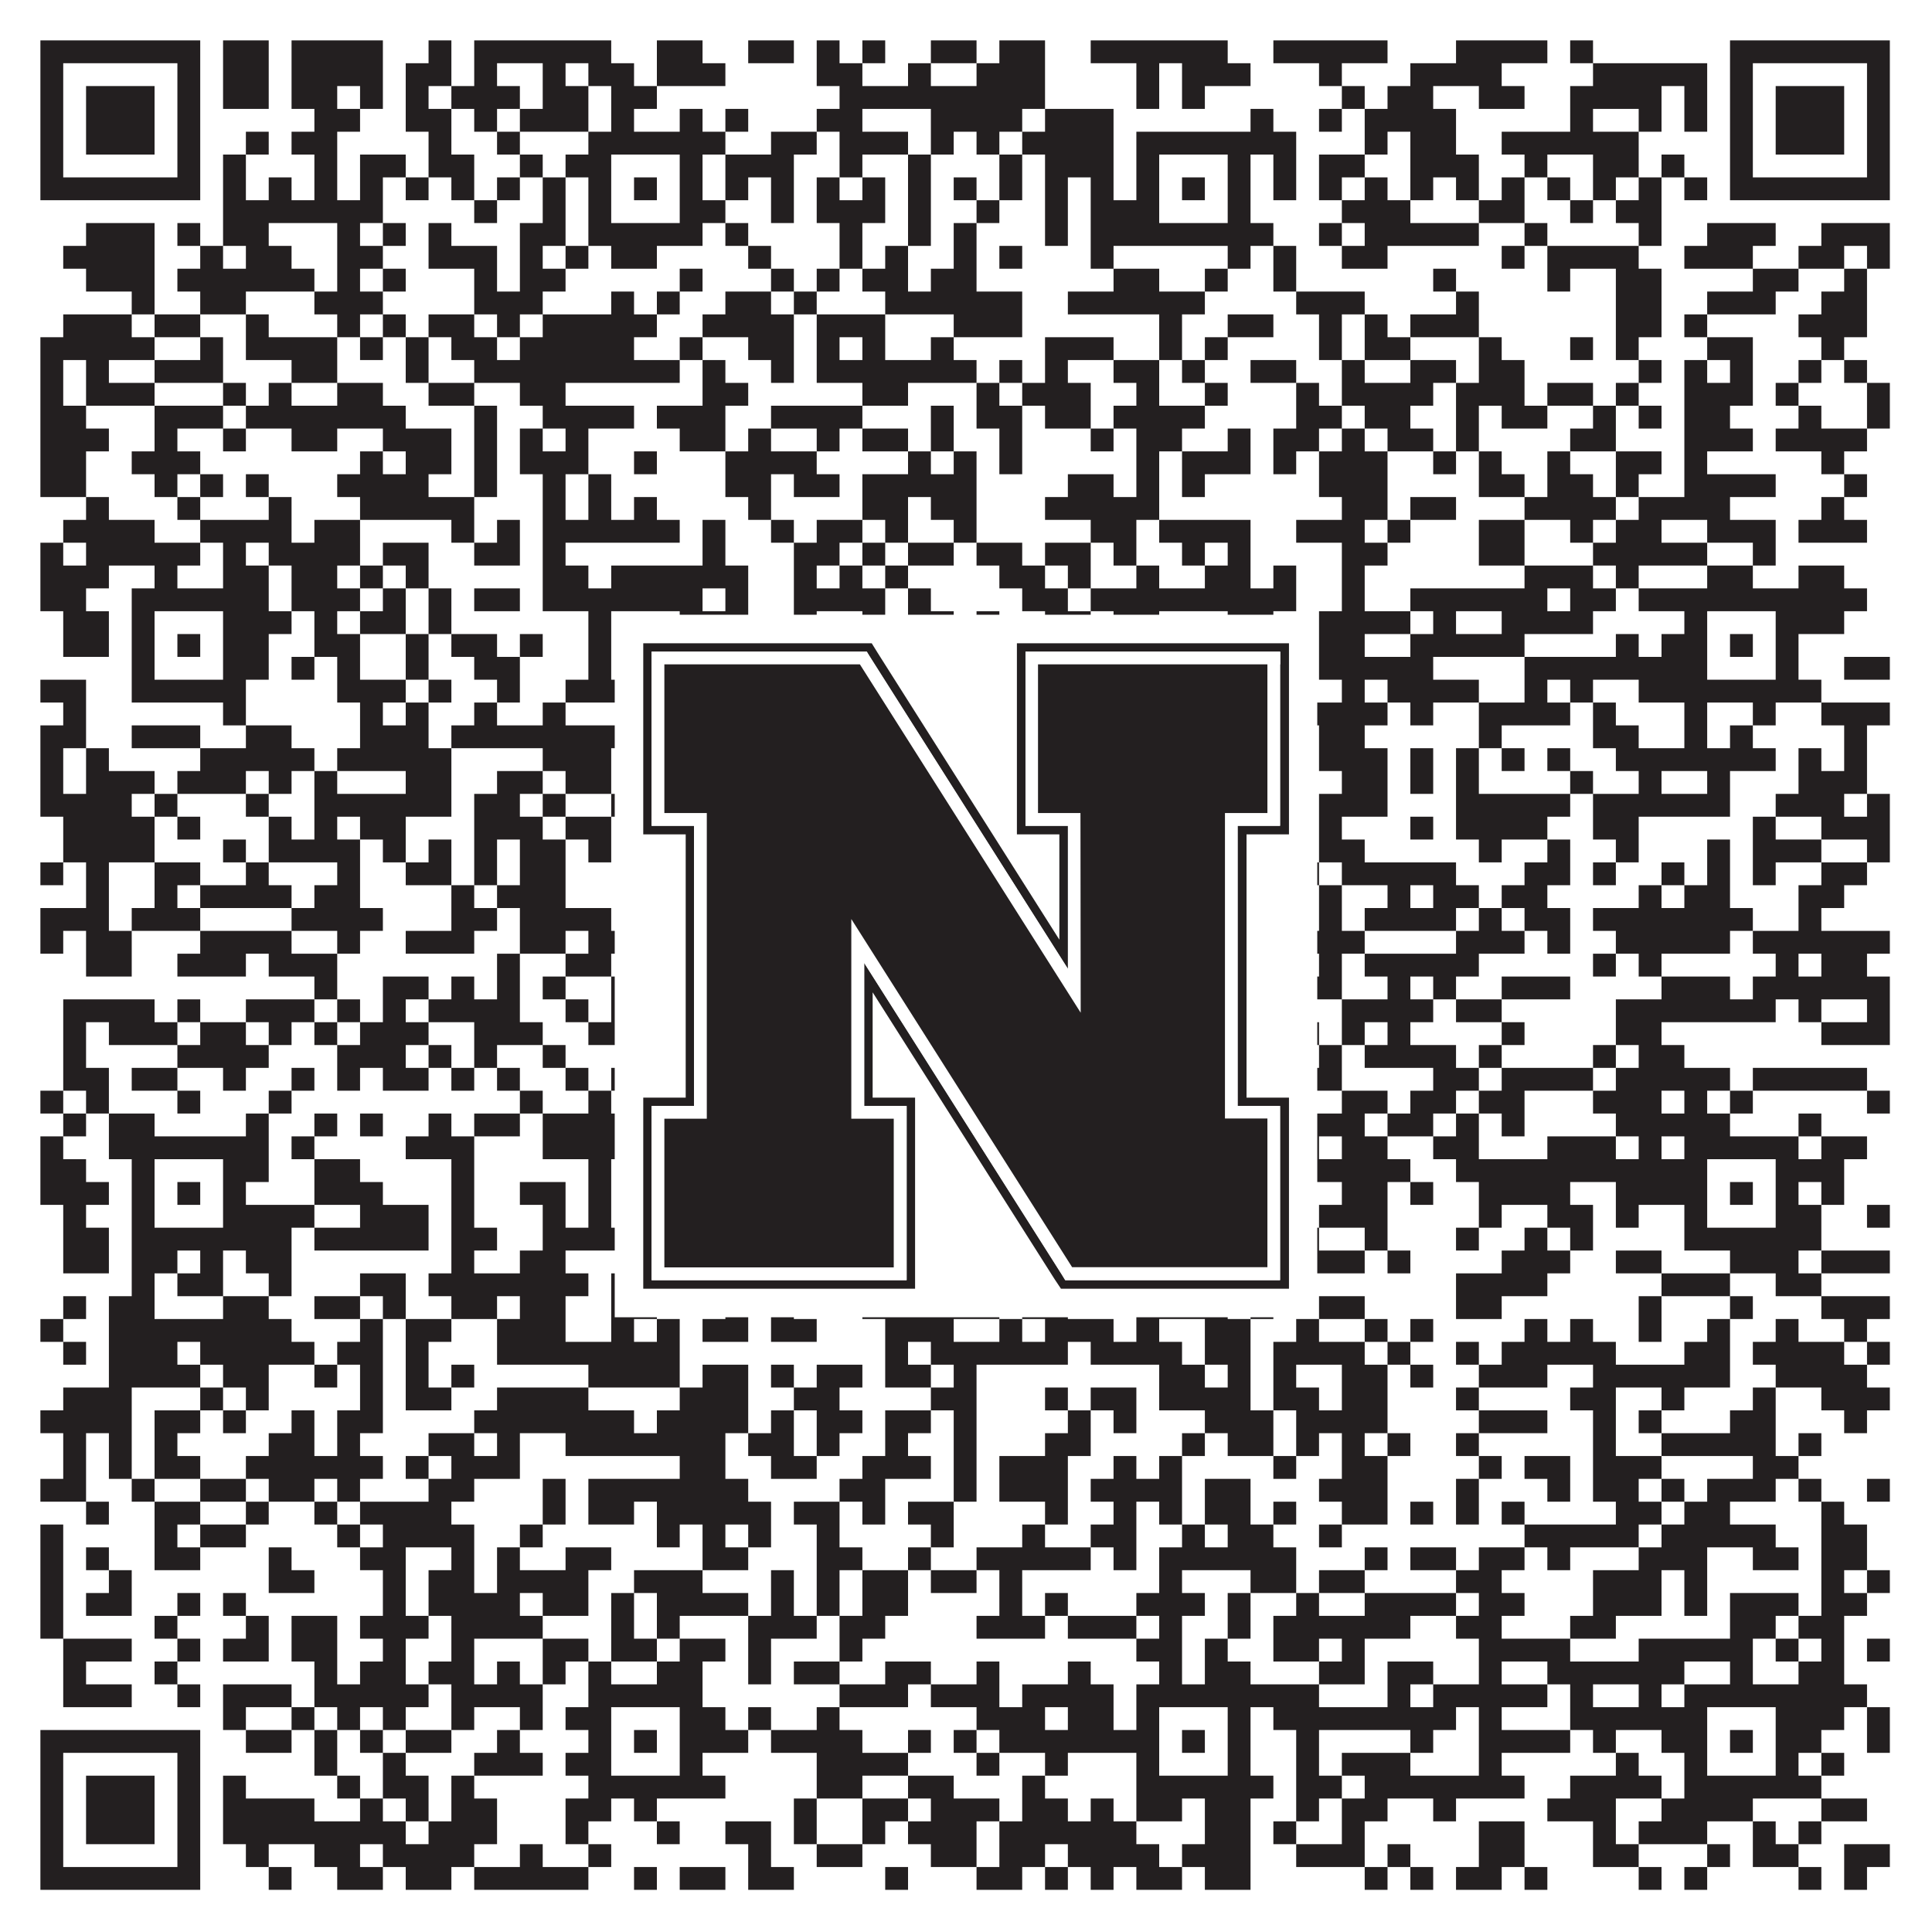
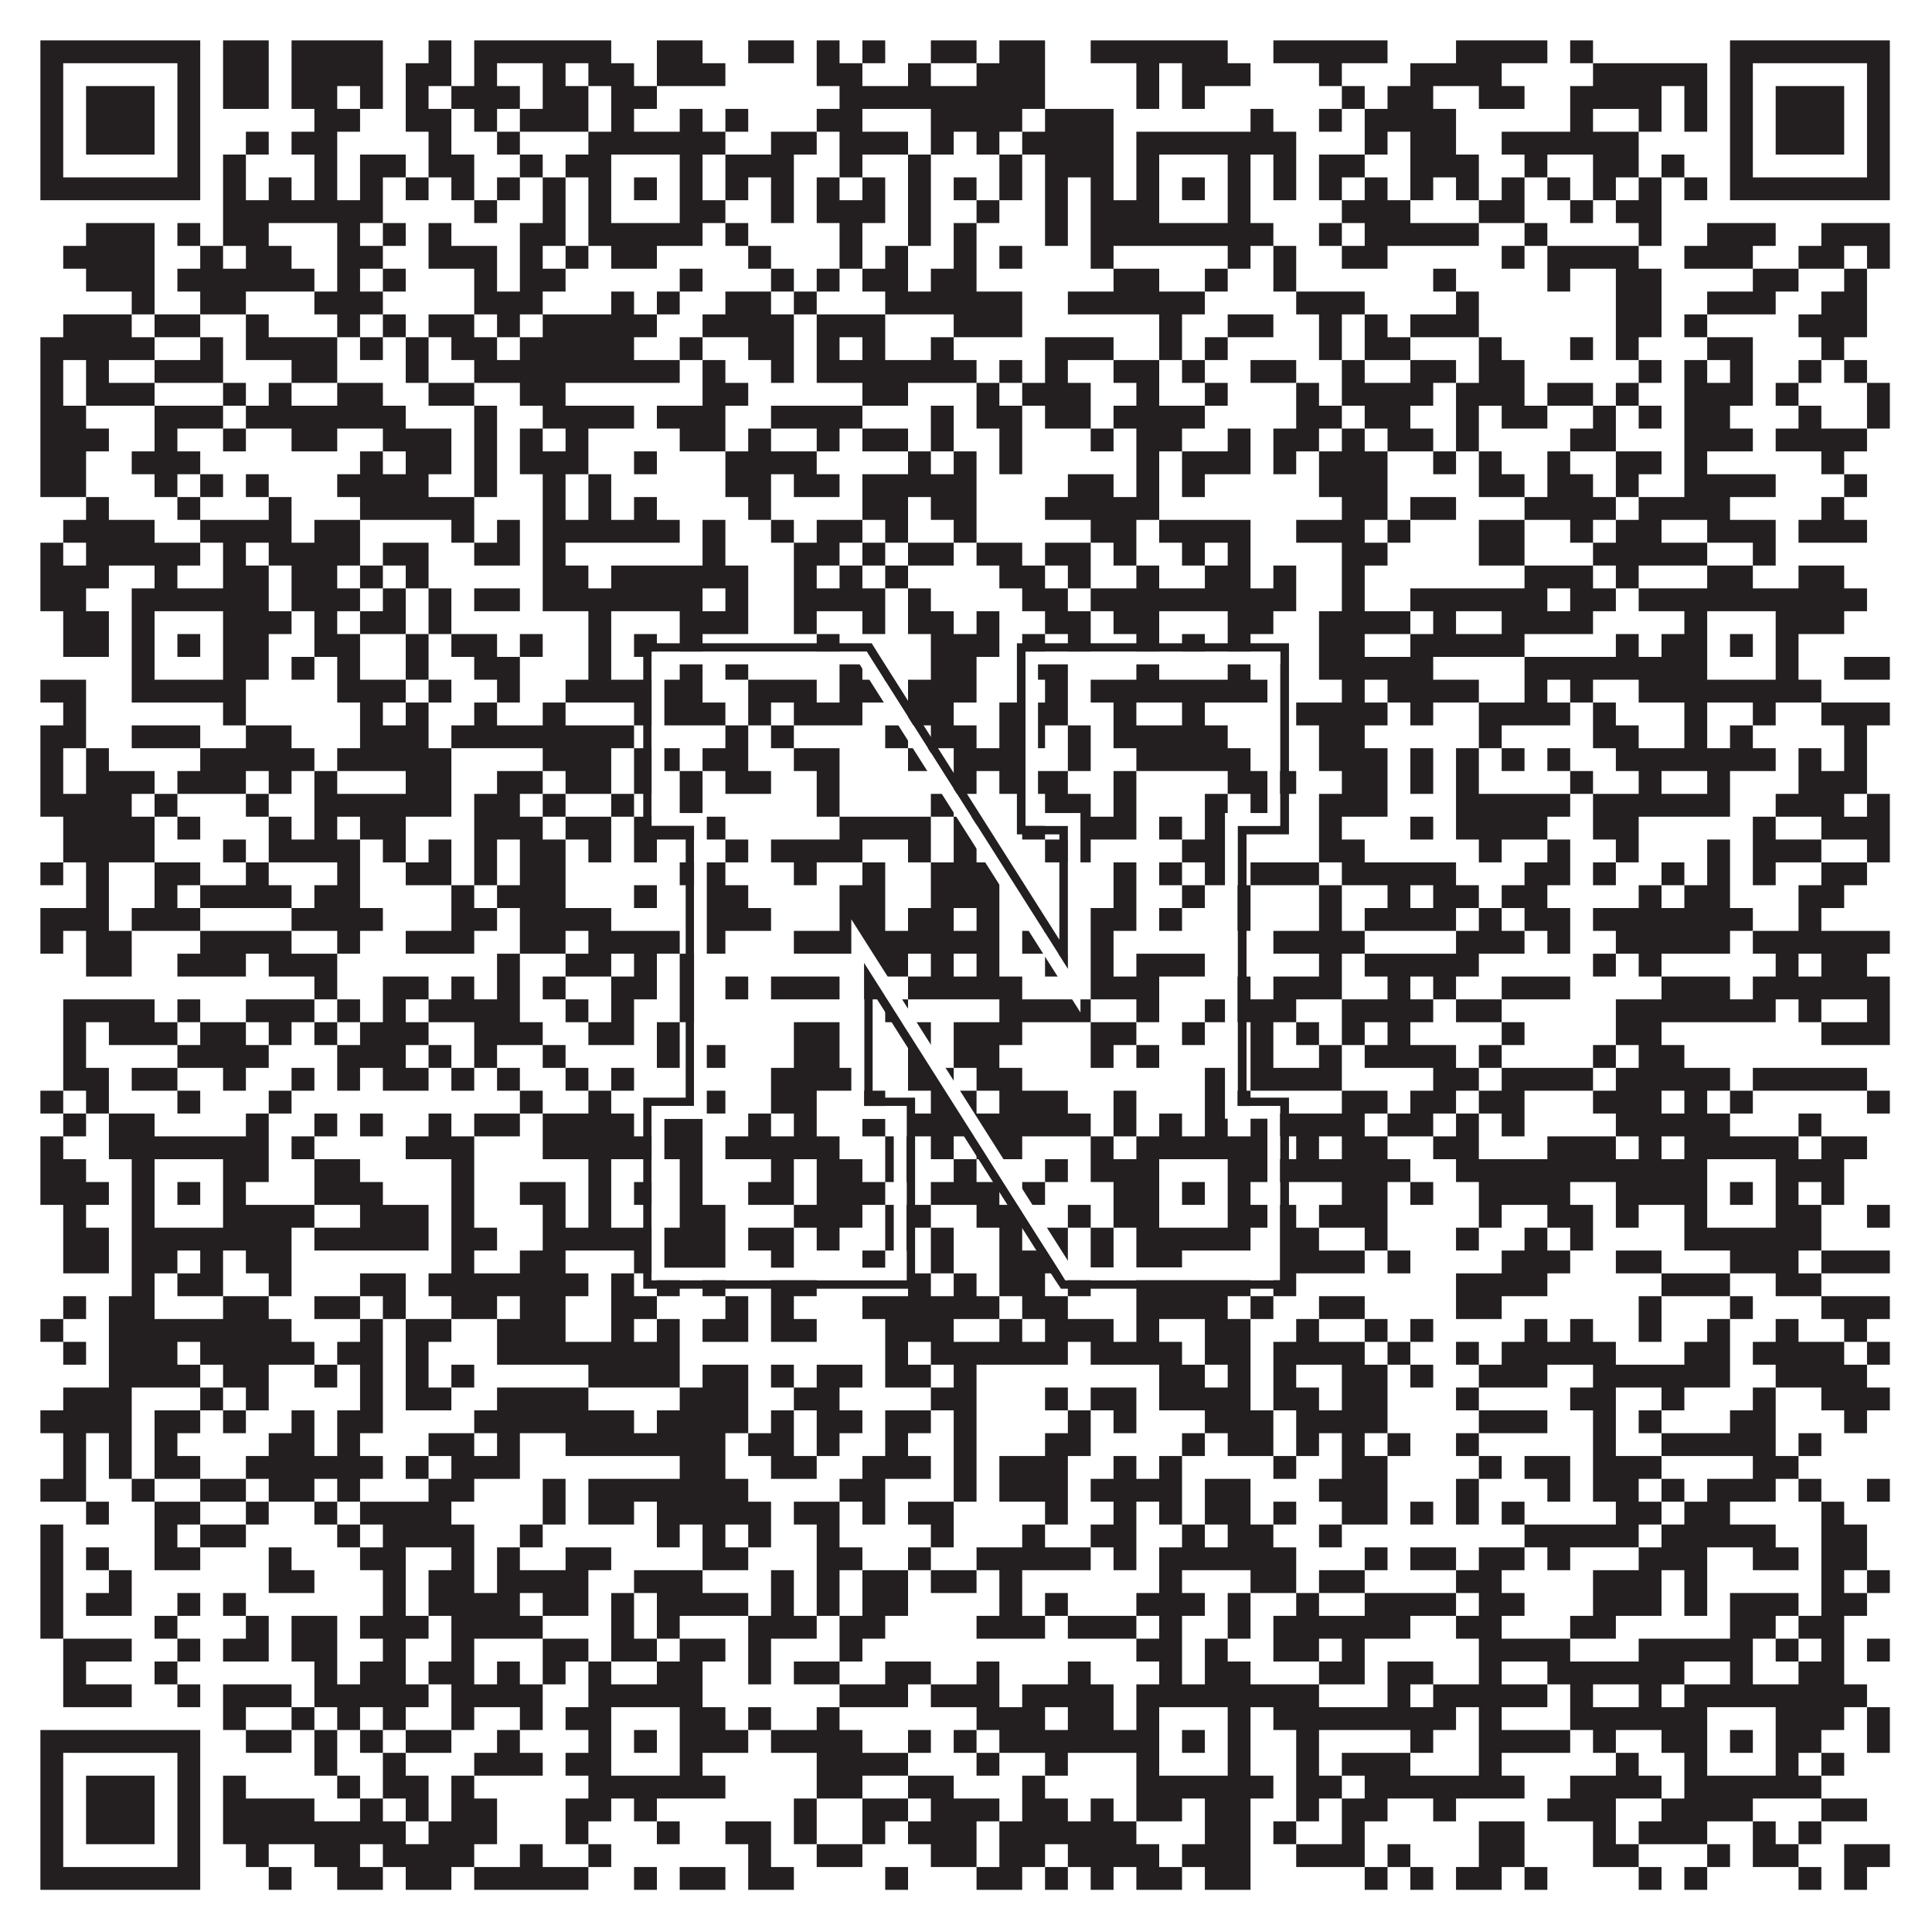
<svg xmlns="http://www.w3.org/2000/svg" version="1.1" width="1100px" height="1100px" viewBox="0 0 1100 1100">
  <rect x="0" y="0" width="1100" height="1100" fill="#ffffff" fill-opacity="1" />
  <path fill="#231f20" fill-opacity="1" d="M23,23L114,23L114,36L23,36ZM127,23L153,23L153,36L127,36ZM166,23L218,23L218,36L166,36ZM244,23L257,23L257,36L244,36ZM270,23L348,23L348,36L270,36ZM374,23L400,23L400,36L374,36ZM426,23L452,23L452,36L426,36ZM465,23L478,23L478,36L465,36ZM491,23L504,23L504,36L491,36ZM530,23L556,23L556,36L530,36ZM569,23L595,23L595,36L569,36ZM621,23L699,23L699,36L621,36ZM725,23L790,23L790,36L725,36ZM829,23L881,23L881,36L829,36ZM894,23L907,23L907,36L894,36ZM985,23L1076,23L1076,36L985,36ZM23,36L36,36L36,49L23,49ZM101,36L114,36L114,49L101,49ZM127,36L153,36L153,49L127,49ZM166,36L218,36L218,49L166,49ZM231,36L257,36L257,49L231,49ZM270,36L283,36L283,49L270,49ZM309,36L322,36L322,49L309,49ZM335,36L361,36L361,49L335,49ZM374,36L413,36L413,49L374,49ZM465,36L491,36L491,49L465,49ZM517,36L530,36L530,49L517,49ZM556,36L595,36L595,49L556,49ZM647,36L660,36L660,49L647,49ZM673,36L712,36L712,49L673,49ZM751,36L764,36L764,49L751,49ZM803,36L855,36L855,49L803,49ZM907,36L972,36L972,49L907,49ZM985,36L998,36L998,49L985,49ZM1063,36L1076,36L1076,49L1063,49ZM23,49L36,49L36,62L23,62ZM49,49L88,49L88,62L49,62ZM101,49L114,49L114,62L101,62ZM127,49L153,49L153,62L127,62ZM166,49L192,49L192,62L166,62ZM205,49L218,49L218,62L205,62ZM231,49L244,49L244,62L231,62ZM257,49L296,49L296,62L257,62ZM309,49L335,49L335,62L309,62ZM348,49L374,49L374,62L348,62ZM478,49L595,49L595,62L478,62ZM647,49L660,49L660,62L647,62ZM673,49L686,49L686,62L673,62ZM764,49L777,49L777,62L764,62ZM790,49L816,49L816,62L790,62ZM842,49L868,49L868,62L842,62ZM894,49L946,49L946,62L894,62ZM959,49L972,49L972,62L959,62ZM985,49L998,49L998,62L985,62ZM1011,49L1050,49L1050,62L1011,62ZM1063,49L1076,49L1076,62L1063,62ZM23,62L36,62L36,75L23,75ZM49,62L88,62L88,75L49,75ZM101,62L114,62L114,75L101,75ZM179,62L205,62L205,75L179,75ZM231,62L257,62L257,75L231,75ZM270,62L283,62L283,75L270,75ZM296,62L335,62L335,75L296,75ZM348,62L361,62L361,75L348,75ZM387,62L400,62L400,75L387,75ZM413,62L426,62L426,75L413,75ZM465,62L491,62L491,75L465,75ZM530,62L582,62L582,75L530,75ZM595,62L634,62L634,75L595,75ZM712,62L725,62L725,75L712,75ZM751,62L764,62L764,75L751,75ZM777,62L829,62L829,75L777,75ZM894,62L907,62L907,75L894,75ZM933,62L946,62L946,75L933,75ZM959,62L972,62L972,75L959,75ZM985,62L998,62L998,75L985,75ZM1011,62L1050,62L1050,75L1011,75ZM1063,62L1076,62L1076,75L1063,75ZM23,75L36,75L36,88L23,88ZM49,75L88,75L88,88L49,88ZM101,75L114,75L114,88L101,88ZM140,75L153,75L153,88L140,88ZM166,75L192,75L192,88L166,88ZM244,75L257,75L257,88L244,88ZM283,75L296,75L296,88L283,88ZM335,75L413,75L413,88L335,88ZM439,75L465,75L465,88L439,88ZM478,75L517,75L517,88L478,88ZM530,75L543,75L543,88L530,88ZM556,75L569,75L569,88L556,88ZM582,75L634,75L634,88L582,88ZM647,75L738,75L738,88L647,88ZM777,75L790,75L790,88L777,88ZM803,75L829,75L829,88L803,88ZM855,75L933,75L933,88L855,88ZM985,75L998,75L998,88L985,88ZM1011,75L1050,75L1050,88L1011,88ZM1063,75L1076,75L1076,88L1063,88ZM23,88L36,88L36,101L23,101ZM101,88L114,88L114,101L101,101ZM127,88L140,88L140,101L127,101ZM179,88L192,88L192,101L179,101ZM205,88L231,88L231,101L205,101ZM244,88L270,88L270,101L244,101ZM296,88L309,88L309,101L296,101ZM322,88L348,88L348,101L322,101ZM387,88L400,88L400,101L387,101ZM413,88L452,88L452,101L413,101ZM478,88L491,88L491,101L478,101ZM517,88L530,88L530,101L517,101ZM569,88L582,88L582,101L569,101ZM595,88L634,88L634,101L595,101ZM647,88L660,88L660,101L647,101ZM699,88L712,88L712,101L699,101ZM725,88L738,88L738,101L725,101ZM751,88L777,88L777,101L751,101ZM803,88L842,88L842,101L803,101ZM868,88L881,88L881,101L868,101ZM907,88L933,88L933,101L907,101ZM946,88L959,88L959,101L946,101ZM985,88L998,88L998,101L985,101ZM1063,88L1076,88L1076,101L1063,101ZM23,101L114,101L114,114L23,114ZM127,101L140,101L140,114L127,114ZM153,101L166,101L166,114L153,114ZM179,101L192,101L192,114L179,114ZM205,101L218,101L218,114L205,114ZM231,101L244,101L244,114L231,114ZM257,101L270,101L270,114L257,114ZM283,101L296,101L296,114L283,114ZM309,101L322,101L322,114L309,114ZM335,101L348,101L348,114L335,114ZM361,101L374,101L374,114L361,114ZM387,101L400,101L400,114L387,114ZM413,101L426,101L426,114L413,114ZM439,101L452,101L452,114L439,114ZM465,101L478,101L478,114L465,114ZM491,101L504,101L504,114L491,114ZM517,101L530,101L530,114L517,114ZM543,101L556,101L556,114L543,114ZM569,101L582,101L582,114L569,114ZM595,101L608,101L608,114L595,114ZM621,101L634,101L634,114L621,114ZM647,101L660,101L660,114L647,114ZM673,101L686,101L686,114L673,114ZM699,101L712,101L712,114L699,114ZM725,101L738,101L738,114L725,114ZM751,101L764,101L764,114L751,114ZM777,101L790,101L790,114L777,114ZM803,101L816,101L816,114L803,114ZM829,101L842,101L842,114L829,114ZM855,101L868,101L868,114L855,114ZM881,101L894,101L894,114L881,114ZM907,101L920,101L920,114L907,114ZM933,101L946,101L946,114L933,114ZM959,101L972,101L972,114L959,114ZM985,101L1076,101L1076,114L985,114ZM127,114L218,114L218,127L127,127ZM270,114L283,114L283,127L270,127ZM309,114L322,114L322,127L309,127ZM335,114L348,114L348,127L335,127ZM387,114L413,114L413,127L387,127ZM439,114L452,114L452,127L439,127ZM465,114L504,114L504,127L465,127ZM517,114L530,114L530,127L517,127ZM556,114L569,114L569,127L556,127ZM595,114L608,114L608,127L595,127ZM621,114L660,114L660,127L621,127ZM699,114L712,114L712,127L699,127ZM764,114L803,114L803,127L764,127ZM842,114L868,114L868,127L842,127ZM894,114L907,114L907,127L894,127ZM920,114L946,114L946,127L920,127ZM49,127L88,127L88,140L49,140ZM101,127L114,127L114,140L101,140ZM127,127L153,127L153,140L127,140ZM192,127L205,127L205,140L192,140ZM218,127L231,127L231,140L218,140ZM244,127L257,127L257,140L244,140ZM296,127L322,127L322,140L296,140ZM335,127L400,127L400,140L335,140ZM413,127L426,127L426,140L413,140ZM478,127L491,127L491,140L478,140ZM517,127L530,127L530,140L517,140ZM543,127L556,127L556,140L543,140ZM595,127L608,127L608,140L595,140ZM621,127L725,127L725,140L621,140ZM751,127L764,127L764,140L751,140ZM777,127L842,127L842,140L777,140ZM868,127L881,127L881,140L868,140ZM933,127L946,127L946,140L933,140ZM972,127L1011,127L1011,140L972,140ZM1037,127L1076,127L1076,140L1037,140ZM36,140L88,140L88,153L36,153ZM114,140L127,140L127,153L114,153ZM140,140L166,140L166,153L140,153ZM192,140L218,140L218,153L192,153ZM244,140L283,140L283,153L244,153ZM296,140L309,140L309,153L296,153ZM322,140L335,140L335,153L322,153ZM348,140L374,140L374,153L348,153ZM426,140L439,140L439,153L426,153ZM478,140L491,140L491,153L478,153ZM504,140L517,140L517,153L504,153ZM543,140L556,140L556,153L543,153ZM569,140L582,140L582,153L569,153ZM621,140L634,140L634,153L621,153ZM699,140L712,140L712,153L699,153ZM725,140L738,140L738,153L725,153ZM764,140L790,140L790,153L764,153ZM855,140L868,140L868,153L855,153ZM881,140L933,140L933,153L881,153ZM959,140L998,140L998,153L959,153ZM1024,140L1050,140L1050,153L1024,153ZM1063,140L1076,140L1076,153L1063,153ZM49,153L88,153L88,166L49,166ZM101,153L179,153L179,166L101,166ZM192,153L205,153L205,166L192,166ZM218,153L231,153L231,166L218,166ZM270,153L283,153L283,166L270,166ZM296,153L322,153L322,166L296,166ZM387,153L400,153L400,166L387,166ZM439,153L452,153L452,166L439,166ZM465,153L478,153L478,166L465,166ZM491,153L517,153L517,166L491,166ZM530,153L556,153L556,166L530,166ZM634,153L660,153L660,166L634,166ZM686,153L699,153L699,166L686,166ZM725,153L738,153L738,166L725,166ZM816,153L829,153L829,166L816,166ZM881,153L894,153L894,166L881,166ZM920,153L946,153L946,166L920,166ZM998,153L1024,153L1024,166L998,166ZM1050,153L1063,153L1063,166L1050,166ZM75,166L88,166L88,179L75,179ZM114,166L140,166L140,179L114,179ZM179,166L218,166L218,179L179,179ZM270,166L309,166L309,179L270,179ZM348,166L361,166L361,179L348,179ZM374,166L387,166L387,179L374,179ZM413,166L439,166L439,179L413,179ZM452,166L465,166L465,179L452,179ZM504,166L582,166L582,179L504,179ZM608,166L686,166L686,179L608,179ZM738,166L777,166L777,179L738,179ZM829,166L842,166L842,179L829,179ZM920,166L946,166L946,179L920,179ZM972,166L1011,166L1011,179L972,179ZM1037,166L1063,166L1063,179L1037,179ZM36,179L75,179L75,192L36,192ZM88,179L114,179L114,192L88,192ZM140,179L153,179L153,192L140,192ZM192,179L205,179L205,192L192,192ZM218,179L231,179L231,192L218,192ZM244,179L270,179L270,192L244,192ZM283,179L296,179L296,192L283,192ZM309,179L374,179L374,192L309,192ZM400,179L452,179L452,192L400,192ZM465,179L504,179L504,192L465,192ZM543,179L582,179L582,192L543,192ZM660,179L673,179L673,192L660,192ZM699,179L725,179L725,192L699,192ZM751,179L764,179L764,192L751,192ZM777,179L790,179L790,192L777,192ZM803,179L842,179L842,192L803,192ZM920,179L946,179L946,192L920,192ZM959,179L972,179L972,192L959,192ZM1024,179L1063,179L1063,192L1024,192ZM23,192L88,192L88,205L23,205ZM114,192L127,192L127,205L114,205ZM140,192L192,192L192,205L140,205ZM205,192L218,192L218,205L205,205ZM231,192L244,192L244,205L231,205ZM257,192L283,192L283,205L257,205ZM296,192L361,192L361,205L296,205ZM387,192L400,192L400,205L387,205ZM426,192L452,192L452,205L426,205ZM465,192L478,192L478,205L465,205ZM491,192L504,192L504,205L491,205ZM530,192L543,192L543,205L530,205ZM595,192L634,192L634,205L595,205ZM660,192L673,192L673,205L660,205ZM686,192L699,192L699,205L686,205ZM751,192L764,192L764,205L751,205ZM777,192L803,192L803,205L777,205ZM842,192L855,192L855,205L842,205ZM894,192L907,192L907,205L894,205ZM920,192L933,192L933,205L920,205ZM972,192L998,192L998,205L972,205ZM1037,192L1050,192L1050,205L1037,205ZM23,205L36,205L36,218L23,218ZM49,205L62,205L62,218L49,218ZM88,205L127,205L127,218L88,218ZM166,205L192,205L192,218L166,218ZM231,205L244,205L244,218L231,218ZM270,205L387,205L387,218L270,218ZM400,205L413,205L413,218L400,218ZM439,205L452,205L452,218L439,218ZM465,205L556,205L556,218L465,218ZM569,205L582,205L582,218L569,218ZM595,205L608,205L608,218L595,218ZM634,205L660,205L660,218L634,218ZM673,205L686,205L686,218L673,218ZM712,205L738,205L738,218L712,218ZM764,205L777,205L777,218L764,218ZM803,205L829,205L829,218L803,218ZM842,205L868,205L868,218L842,218ZM933,205L946,205L946,218L933,218ZM959,205L972,205L972,218L959,218ZM985,205L998,205L998,218L985,218ZM1024,205L1037,205L1037,218L1024,218ZM1050,205L1063,205L1063,218L1050,218ZM23,218L36,218L36,231L23,231ZM49,218L88,218L88,231L49,231ZM127,218L140,218L140,231L127,231ZM153,218L166,218L166,231L153,231ZM192,218L218,218L218,231L192,231ZM244,218L270,218L270,231L244,231ZM296,218L322,218L322,231L296,231ZM400,218L426,218L426,231L400,231ZM491,218L517,218L517,231L491,231ZM556,218L569,218L569,231L556,231ZM582,218L621,218L621,231L582,231ZM647,218L660,218L660,231L647,231ZM686,218L699,218L699,231L686,231ZM738,218L751,218L751,231L738,231ZM764,218L816,218L816,231L764,231ZM829,218L868,218L868,231L829,231ZM881,218L907,218L907,231L881,231ZM920,218L933,218L933,231L920,231ZM959,218L998,218L998,231L959,231ZM1011,218L1024,218L1024,231L1011,231ZM1063,218L1076,218L1076,231L1063,231ZM23,231L49,231L49,244L23,244ZM88,231L127,231L127,244L88,244ZM140,231L231,231L231,244L140,244ZM270,231L283,231L283,244L270,244ZM309,231L361,231L361,244L309,244ZM374,231L413,231L413,244L374,244ZM439,231L491,231L491,244L439,244ZM530,231L543,231L543,244L530,244ZM556,231L582,231L582,244L556,244ZM595,231L621,231L621,244L595,244ZM634,231L686,231L686,244L634,244ZM738,231L764,231L764,244L738,244ZM777,231L803,231L803,244L777,244ZM829,231L842,231L842,244L829,244ZM855,231L881,231L881,244L855,244ZM907,231L920,231L920,244L907,244ZM933,231L946,231L946,244L933,244ZM959,231L985,231L985,244L959,244ZM1024,231L1037,231L1037,244L1024,244ZM1063,231L1076,231L1076,244L1063,244ZM23,244L62,244L62,257L23,257ZM88,244L101,244L101,257L88,257ZM127,244L140,244L140,257L127,257ZM166,244L192,244L192,257L166,257ZM218,244L257,244L257,257L218,257ZM270,244L283,244L283,257L270,257ZM296,244L309,244L309,257L296,257ZM322,244L335,244L335,257L322,257ZM387,244L413,244L413,257L387,257ZM426,244L439,244L439,257L426,257ZM465,244L478,244L478,257L465,257ZM491,244L517,244L517,257L491,257ZM530,244L543,244L543,257L530,257ZM569,244L582,244L582,257L569,257ZM621,244L634,244L634,257L621,257ZM647,244L673,244L673,257L647,257ZM699,244L712,244L712,257L699,257ZM725,244L751,244L751,257L725,257ZM764,244L777,244L777,257L764,257ZM790,244L816,244L816,257L790,257ZM829,244L842,244L842,257L829,257ZM894,244L920,244L920,257L894,257ZM959,244L998,244L998,257L959,257ZM1011,244L1063,244L1063,257L1011,257ZM23,257L49,257L49,270L23,270ZM75,257L114,257L114,270L75,270ZM205,257L218,257L218,270L205,270ZM231,257L257,257L257,270L231,270ZM270,257L283,257L283,270L270,270ZM296,257L335,257L335,270L296,270ZM361,257L374,257L374,270L361,270ZM413,257L465,257L465,270L413,270ZM517,257L530,257L530,270L517,270ZM543,257L556,257L556,270L543,270ZM569,257L582,257L582,270L569,270ZM647,257L660,257L660,270L647,270ZM673,257L712,257L712,270L673,270ZM725,257L738,257L738,270L725,270ZM751,257L790,257L790,270L751,270ZM816,257L829,257L829,270L816,270ZM842,257L855,257L855,270L842,270ZM881,257L894,257L894,270L881,270ZM920,257L946,257L946,270L920,270ZM959,257L972,257L972,270L959,270ZM1037,257L1050,257L1050,270L1037,270ZM23,270L49,270L49,283L23,283ZM88,270L101,270L101,283L88,283ZM114,270L127,270L127,283L114,283ZM140,270L153,270L153,283L140,283ZM192,270L244,270L244,283L192,283ZM270,270L283,270L283,283L270,283ZM309,270L322,270L322,283L309,283ZM335,270L348,270L348,283L335,283ZM413,270L439,270L439,283L413,283ZM452,270L478,270L478,283L452,283ZM491,270L556,270L556,283L491,283ZM608,270L634,270L634,283L608,283ZM647,270L660,270L660,283L647,283ZM673,270L686,270L686,283L673,283ZM751,270L790,270L790,283L751,283ZM842,270L868,270L868,283L842,283ZM881,270L907,270L907,283L881,283ZM920,270L933,270L933,283L920,283ZM959,270L1011,270L1011,283L959,283ZM1050,270L1063,270L1063,283L1050,283ZM49,283L62,283L62,296L49,296ZM101,283L114,283L114,296L101,296ZM153,283L166,283L166,296L153,296ZM205,283L270,283L270,296L205,296ZM309,283L322,283L322,296L309,296ZM335,283L348,283L348,296L335,296ZM361,283L374,283L374,296L361,296ZM426,283L439,283L439,296L426,296ZM491,283L517,283L517,296L491,296ZM530,283L556,283L556,296L530,296ZM595,283L660,283L660,296L595,296ZM764,283L790,283L790,296L764,296ZM803,283L829,283L829,296L803,296ZM868,283L920,283L920,296L868,296ZM933,283L985,283L985,296L933,296ZM1037,283L1050,283L1050,296L1037,296ZM36,296L88,296L88,309L36,309ZM114,296L166,296L166,309L114,309ZM179,296L205,296L205,309L179,309ZM257,296L270,296L270,309L257,309ZM283,296L296,296L296,309L283,309ZM309,296L387,296L387,309L309,309ZM400,296L413,296L413,309L400,309ZM439,296L452,296L452,309L439,309ZM465,296L491,296L491,309L465,309ZM504,296L517,296L517,309L504,309ZM543,296L556,296L556,309L543,309ZM621,296L647,296L647,309L621,309ZM660,296L712,296L712,309L660,309ZM738,296L777,296L777,309L738,309ZM790,296L803,296L803,309L790,309ZM842,296L868,296L868,309L842,309ZM894,296L907,296L907,309L894,309ZM920,296L946,296L946,309L920,309ZM972,296L1011,296L1011,309L972,309ZM1024,296L1063,296L1063,309L1024,309ZM23,309L36,309L36,322L23,322ZM49,309L114,309L114,322L49,322ZM127,309L140,309L140,322L127,322ZM153,309L205,309L205,322L153,322ZM218,309L244,309L244,322L218,322ZM270,309L296,309L296,322L270,322ZM309,309L322,309L322,322L309,322ZM400,309L413,309L413,322L400,322ZM452,309L478,309L478,322L452,322ZM491,309L504,309L504,322L491,322ZM517,309L543,309L543,322L517,322ZM556,309L582,309L582,322L556,322ZM595,309L621,309L621,322L595,322ZM634,309L647,309L647,322L634,322ZM673,309L686,309L686,322L673,322ZM699,309L712,309L712,322L699,322ZM764,309L790,309L790,322L764,322ZM842,309L868,309L868,322L842,322ZM907,309L972,309L972,322L907,322ZM998,309L1011,309L1011,322L998,322ZM23,322L62,322L62,335L23,335ZM88,322L101,322L101,335L88,335ZM127,322L153,322L153,335L127,335ZM166,322L192,322L192,335L166,335ZM205,322L218,322L218,335L205,335ZM231,322L244,322L244,335L231,335ZM309,322L335,322L335,335L309,335ZM348,322L426,322L426,335L348,335ZM452,322L465,322L465,335L452,335ZM478,322L491,322L491,335L478,335ZM504,322L517,322L517,335L504,335ZM569,322L595,322L595,335L569,335ZM608,322L621,322L621,335L608,335ZM647,322L660,322L660,335L647,335ZM686,322L712,322L712,335L686,335ZM725,322L738,322L738,335L725,335ZM764,322L777,322L777,335L764,335ZM868,322L907,322L907,335L868,335ZM920,322L933,322L933,335L920,335ZM972,322L998,322L998,335L972,335ZM1024,322L1050,322L1050,335L1024,335ZM23,335L49,335L49,348L23,348ZM75,335L153,335L153,348L75,348ZM166,335L205,335L205,348L166,348ZM218,335L231,335L231,348L218,348ZM244,335L257,335L257,348L244,348ZM270,335L296,335L296,348L270,348ZM309,335L400,335L400,348L309,348ZM413,335L426,335L426,348L413,348ZM452,335L504,335L504,348L452,348ZM517,335L530,335L530,348L517,348ZM582,335L608,335L608,348L582,348ZM621,335L738,335L738,348L621,348ZM764,335L777,335L777,348L764,348ZM803,335L881,335L881,348L803,348ZM894,335L920,335L920,348L894,348ZM933,335L1063,335L1063,348L933,348ZM36,348L62,348L62,361L36,361ZM75,348L88,348L88,361L75,361ZM127,348L166,348L166,361L127,361ZM179,348L192,348L192,361L179,361ZM205,348L231,348L231,361L205,361ZM244,348L257,348L257,361L244,361ZM335,348L348,348L348,361L335,361ZM387,348L426,348L426,361L387,361ZM452,348L465,348L465,361L452,361ZM491,348L504,348L504,361L491,361ZM517,348L543,348L543,361L517,361ZM556,348L569,348L569,361L556,361ZM595,348L621,348L621,361L595,361ZM634,348L660,348L660,361L634,361ZM699,348L725,348L725,361L699,361ZM751,348L803,348L803,361L751,361ZM816,348L829,348L829,361L816,361ZM855,348L907,348L907,361L855,361ZM959,348L972,348L972,361L959,361ZM1011,348L1050,348L1050,361L1011,361ZM36,361L62,361L62,374L36,374ZM75,361L88,361L88,374L75,374ZM101,361L114,361L114,374L101,374ZM127,361L153,361L153,374L127,374ZM179,361L205,361L205,374L179,374ZM231,361L244,361L244,374L231,374ZM257,361L283,361L283,374L257,374ZM296,361L309,361L309,374L296,374ZM335,361L348,361L348,374L335,374ZM361,361L374,361L374,374L361,374ZM387,361L400,361L400,374L387,374ZM465,361L478,361L478,374L465,374ZM530,361L569,361L569,374L530,374ZM582,361L595,361L595,374L582,374ZM608,361L621,361L621,374L608,374ZM647,361L660,361L660,374L647,374ZM673,361L686,361L686,374L673,374ZM699,361L712,361L712,374L699,374ZM751,361L777,361L777,374L751,374ZM803,361L868,361L868,374L803,374ZM920,361L933,361L933,374L920,374ZM946,361L972,361L972,374L946,374ZM985,361L998,361L998,374L985,374ZM1011,361L1024,361L1024,374L1011,374ZM75,374L88,374L88,387L75,387ZM127,374L153,374L153,387L127,387ZM166,374L179,374L179,387L166,387ZM192,374L205,374L205,387L192,387ZM231,374L244,374L244,387L231,387ZM270,374L296,374L296,387L270,387ZM335,374L348,374L348,387L335,387ZM387,374L400,374L400,387L387,387ZM413,374L426,374L426,387L413,387ZM478,374L491,374L491,387L478,387ZM530,374L556,374L556,387L530,387ZM582,374L608,374L608,387L582,387ZM647,374L660,374L660,387L647,387ZM699,374L712,374L712,387L699,387ZM751,374L816,374L816,387L751,387ZM868,374L972,374L972,387L868,387ZM1011,374L1024,374L1024,387L1011,387ZM1050,374L1076,374L1076,387L1050,387ZM23,387L49,387L49,400L23,400ZM75,387L140,387L140,400L75,400ZM192,387L231,387L231,400L192,400ZM244,387L257,387L257,400L244,400ZM283,387L296,387L296,400L283,400ZM322,387L400,387L400,400L322,400ZM426,387L465,387L465,400L426,400ZM478,387L504,387L504,400L478,400ZM517,387L556,387L556,400L517,400ZM595,387L608,387L608,400L595,400ZM621,387L725,387L725,400L621,400ZM764,387L777,387L777,400L764,400ZM790,387L842,387L842,400L790,400ZM868,387L881,387L881,400L868,400ZM894,387L907,387L907,400L894,400ZM933,387L1037,387L1037,400L933,400ZM36,400L49,400L49,413L36,413ZM127,400L140,400L140,413L127,413ZM205,400L218,400L218,413L205,413ZM231,400L244,400L244,413L231,413ZM270,400L283,400L283,413L270,413ZM309,400L322,400L322,413L309,413ZM361,400L413,400L413,413L361,413ZM426,400L439,400L439,413L426,413ZM452,400L491,400L491,413L452,413ZM517,400L543,400L543,413L517,413ZM569,400L608,400L608,413L569,413ZM634,400L647,400L647,413L634,413ZM673,400L686,400L686,413L673,413ZM738,400L790,400L790,413L738,413ZM803,400L816,400L816,413L803,413ZM842,400L894,400L894,413L842,413ZM907,400L920,400L920,413L907,413ZM959,400L972,400L972,413L959,413ZM998,400L1011,400L1011,413L998,413ZM1037,400L1076,400L1076,413L1037,413ZM23,413L49,413L49,426L23,426ZM75,413L114,413L114,426L75,426ZM140,413L166,413L166,426L140,426ZM205,413L244,413L244,426L205,426ZM257,413L361,413L361,426L257,426ZM413,413L426,413L426,426L413,426ZM439,413L452,413L452,426L439,426ZM504,413L517,413L517,426L504,426ZM530,413L556,413L556,426L530,426ZM569,413L595,413L595,426L569,426ZM608,413L621,413L621,426L608,426ZM634,413L699,413L699,426L634,426ZM751,413L777,413L777,426L751,426ZM842,413L855,413L855,426L842,426ZM907,413L933,413L933,426L907,426ZM959,413L972,413L972,426L959,426ZM985,413L998,413L998,426L985,426ZM1050,413L1063,413L1063,426L1050,426ZM23,426L36,426L36,439L23,439ZM49,426L62,426L62,439L49,439ZM114,426L179,426L179,439L114,439ZM192,426L257,426L257,439L192,439ZM309,426L348,426L348,439L309,439ZM361,426L387,426L387,439L361,439ZM400,426L426,426L426,439L400,439ZM452,426L478,426L478,439L452,439ZM517,426L530,426L530,439L517,439ZM543,426L582,426L582,439L543,439ZM608,426L621,426L621,439L608,439ZM647,426L712,426L712,439L647,439ZM751,426L790,426L790,439L751,439ZM803,426L816,426L816,439L803,439ZM829,426L842,426L842,439L829,439ZM855,426L868,426L868,439L855,439ZM881,426L894,426L894,439L881,439ZM920,426L1011,426L1011,439L920,439ZM1024,426L1037,426L1037,439L1024,439ZM1050,426L1063,426L1063,439L1050,439ZM23,439L36,439L36,452L23,452ZM49,439L88,439L88,452L49,452ZM101,439L140,439L140,452L101,452ZM153,439L166,439L166,452L153,452ZM179,439L192,439L192,452L179,452ZM231,439L257,439L257,452L231,452ZM283,439L309,439L309,452L283,452ZM322,439L348,439L348,452L322,452ZM361,439L374,439L374,452L361,452ZM387,439L400,439L400,452L387,452ZM413,439L439,439L439,452L413,452ZM465,439L478,439L478,452L465,452ZM543,439L556,439L556,452L543,452ZM569,439L608,439L608,452L569,452ZM634,439L647,439L647,452L634,452ZM699,439L738,439L738,452L699,452ZM764,439L790,439L790,452L764,452ZM803,439L816,439L816,452L803,452ZM829,439L842,439L842,452L829,452ZM894,439L907,439L907,452L894,452ZM933,439L946,439L946,452L933,452ZM972,439L985,439L985,452L972,452ZM1024,439L1063,439L1063,452L1024,452ZM23,452L75,452L75,465L23,465ZM88,452L101,452L101,465L88,465ZM140,452L153,452L153,465L140,465ZM179,452L257,452L257,465L179,465ZM270,452L296,452L296,465L270,465ZM309,452L322,452L322,465L309,465ZM348,452L361,452L361,465L348,465ZM387,452L400,452L400,465L387,465ZM465,452L478,452L478,465L465,465ZM530,452L543,452L543,465L530,465ZM595,452L621,452L621,465L595,465ZM634,452L647,452L647,465L634,465ZM686,452L699,452L699,465L686,465ZM712,452L725,452L725,465L712,465ZM751,452L790,452L790,465L751,465ZM829,452L894,452L894,465L829,465ZM907,452L985,452L985,465L907,465ZM1011,452L1050,452L1050,465L1011,465ZM1063,452L1076,452L1076,465L1063,465ZM36,465L88,465L88,478L36,478ZM101,465L114,465L114,478L101,478ZM153,465L166,465L166,478L153,478ZM179,465L192,465L192,478L179,478ZM205,465L231,465L231,478L205,478ZM270,465L309,465L309,478L270,478ZM322,465L348,465L348,478L322,478ZM361,465L413,465L413,478L361,478ZM478,465L530,465L530,478L478,478ZM543,465L556,465L556,478L543,478ZM582,465L595,465L595,478L582,478ZM608,465L647,465L647,478L608,478ZM660,465L673,465L673,478L660,478ZM686,465L699,465L699,478L686,478ZM751,465L764,465L764,478L751,478ZM803,465L816,465L816,478L803,478ZM829,465L881,465L881,478L829,478ZM907,465L933,465L933,478L907,478ZM998,465L1011,465L1011,478L998,478ZM1037,465L1076,465L1076,478L1037,478ZM36,478L88,478L88,491L36,491ZM127,478L140,478L140,491L127,491ZM153,478L205,478L205,491L153,491ZM218,478L231,478L231,491L218,491ZM244,478L257,478L257,491L244,491ZM270,478L283,478L283,491L270,491ZM296,478L322,478L322,491L296,491ZM335,478L348,478L348,491L335,491ZM361,478L374,478L374,491L361,491ZM413,478L426,478L426,491L413,491ZM439,478L491,478L491,491L439,491ZM517,478L530,478L530,491L517,491ZM543,478L556,478L556,491L543,491ZM595,478L621,478L621,491L595,491ZM673,478L699,478L699,491L673,491ZM751,478L777,478L777,491L751,491ZM842,478L855,478L855,491L842,491ZM881,478L894,478L894,491L881,491ZM920,478L933,478L933,491L920,491ZM972,478L985,478L985,491L972,491ZM998,478L1037,478L1037,491L998,491ZM1063,478L1076,478L1076,491L1063,491ZM23,491L36,491L36,504L23,504ZM49,491L62,491L62,504L49,504ZM88,491L114,491L114,504L88,504ZM140,491L153,491L153,504L140,504ZM192,491L205,491L205,504L192,504ZM231,491L257,491L257,504L231,504ZM270,491L283,491L283,504L270,504ZM296,491L322,491L322,504L296,504ZM387,491L413,491L413,504L387,504ZM452,491L465,491L465,504L452,504ZM491,491L504,491L504,504L491,504ZM530,491L569,491L569,504L530,504ZM634,491L647,491L647,504L634,504ZM660,491L673,491L673,504L660,504ZM686,491L699,491L699,504L686,504ZM712,491L751,491L751,504L712,504ZM764,491L829,491L829,504L764,504ZM868,491L894,491L894,504L868,504ZM907,491L920,491L920,504L907,504ZM946,491L959,491L959,504L946,504ZM972,491L985,491L985,504L972,504ZM998,491L1011,491L1011,504L998,504ZM1037,491L1063,491L1063,504L1037,504ZM49,504L62,504L62,517L49,517ZM88,504L101,504L101,517L88,517ZM114,504L166,504L166,517L114,517ZM179,504L205,504L205,517L179,517ZM257,504L270,504L270,517L257,517ZM283,504L322,504L322,517L283,517ZM361,504L374,504L374,517L361,517ZM400,504L426,504L426,517L400,517ZM478,504L504,504L504,517L478,517ZM530,504L569,504L569,517L530,517ZM634,504L647,504L647,517L634,517ZM673,504L686,504L686,517L673,517ZM699,504L712,504L712,517L699,517ZM751,504L764,504L764,517L751,517ZM790,504L803,504L803,517L790,517ZM816,504L842,504L842,517L816,517ZM855,504L881,504L881,517L855,517ZM933,504L946,504L946,517L933,517ZM959,504L985,504L985,517L959,517ZM1024,504L1050,504L1050,517L1024,517ZM23,517L62,517L62,530L23,530ZM75,517L114,517L114,530L75,530ZM166,517L218,517L218,530L166,530ZM257,517L283,517L283,530L257,530ZM296,517L348,517L348,530L296,530ZM400,517L439,517L439,530L400,530ZM478,517L504,517L504,530L478,530ZM517,517L543,517L543,530L517,530ZM556,517L569,517L569,530L556,530ZM621,517L647,517L647,530L621,530ZM660,517L673,517L673,530L660,530ZM699,517L712,517L712,530L699,530ZM751,517L764,517L764,530L751,530ZM777,517L829,517L829,530L777,530ZM842,517L855,517L855,530L842,530ZM868,517L894,517L894,530L868,530ZM907,517L998,517L998,530L907,530ZM1024,517L1037,517L1037,530L1024,530ZM23,530L36,530L36,543L23,543ZM49,530L75,530L75,543L49,543ZM114,530L166,530L166,543L114,543ZM192,530L205,530L205,543L192,543ZM231,530L270,530L270,543L231,543ZM296,530L322,530L322,543L296,543ZM335,530L387,530L387,543L335,543ZM400,530L413,530L413,543L400,543ZM452,530L569,530L569,543L452,543ZM582,530L595,530L595,543L582,543ZM621,530L634,530L634,543L621,543ZM725,530L777,530L777,543L725,543ZM829,530L868,530L868,543L829,543ZM881,530L894,530L894,543L881,543ZM920,530L985,530L985,543L920,543ZM998,530L1076,530L1076,543L998,543ZM49,543L75,543L75,556L49,556ZM101,543L140,543L140,556L101,556ZM153,543L192,543L192,556L153,556ZM283,543L296,543L296,556L283,556ZM322,543L348,543L348,556L322,556ZM361,543L374,543L374,556L361,556ZM387,543L400,543L400,556L387,556ZM491,543L517,543L517,556L491,556ZM530,543L543,543L543,556L530,556ZM556,543L569,543L569,556L556,556ZM595,543L608,543L608,556L595,556ZM621,543L634,543L634,556L621,556ZM647,543L686,543L686,556L647,556ZM751,543L764,543L764,556L751,556ZM777,543L842,543L842,556L777,556ZM907,543L920,543L920,556L907,556ZM933,543L946,543L946,556L933,556ZM1011,543L1024,543L1024,556L1011,556ZM1037,543L1063,543L1063,556L1037,556ZM179,556L192,556L192,569L179,569ZM218,556L244,556L244,569L218,569ZM257,556L270,556L270,569L257,569ZM283,556L296,556L296,569L283,569ZM309,556L322,556L322,569L309,569ZM348,556L374,556L374,569L348,569ZM387,556L400,556L400,569L387,569ZM413,556L426,556L426,569L413,569ZM439,556L478,556L478,569L439,569ZM491,556L504,556L504,569L491,569ZM517,556L582,556L582,569L517,569ZM621,556L660,556L660,569L621,569ZM699,556L712,556L712,569L699,569ZM725,556L764,556L764,569L725,569ZM790,556L803,556L803,569L790,569ZM816,556L829,556L829,569L816,569ZM855,556L894,556L894,569L855,569ZM946,556L985,556L985,569L946,569ZM998,556L1076,556L1076,569L998,569ZM36,569L88,569L88,582L36,582ZM101,569L114,569L114,582L101,582ZM140,569L179,569L179,582L140,582ZM192,569L205,569L205,582L192,582ZM218,569L231,569L231,582L218,582ZM244,569L296,569L296,582L244,582ZM322,569L335,569L335,582L322,582ZM348,569L361,569L361,582L348,582ZM387,569L400,569L400,582L387,582ZM504,569L517,569L517,582L504,582ZM569,569L621,569L621,582L569,582ZM647,569L660,569L660,582L647,582ZM686,569L738,569L738,582L686,582ZM764,569L816,569L816,582L764,582ZM829,569L855,569L855,582L829,582ZM920,569L1011,569L1011,582L920,582ZM1024,569L1037,569L1037,582L1024,582ZM1063,569L1076,569L1076,582L1063,582ZM36,582L49,582L49,595L36,595ZM62,582L101,582L101,595L62,595ZM114,582L140,582L140,595L114,595ZM153,582L166,582L166,595L153,595ZM179,582L192,582L192,595L179,595ZM205,582L244,582L244,595L205,595ZM270,582L309,582L309,595L270,595ZM335,582L361,582L361,595L335,595ZM374,582L387,582L387,595L374,595ZM452,582L478,582L478,595L452,595ZM517,582L530,582L530,595L517,595ZM543,582L582,582L582,595L543,595ZM621,582L647,582L647,595L621,595ZM673,582L686,582L686,595L673,595ZM712,582L725,582L725,595L712,595ZM738,582L751,582L751,595L738,595ZM764,582L777,582L777,595L764,595ZM790,582L803,582L803,595L790,595ZM855,582L868,582L868,595L855,595ZM920,582L946,582L946,595L920,595ZM1037,582L1076,582L1076,595L1037,595ZM36,595L49,595L49,608L36,608ZM101,595L153,595L153,608L101,608ZM192,595L231,595L231,608L192,608ZM244,595L257,595L257,608L244,608ZM270,595L283,595L283,608L270,608ZM309,595L322,595L322,608L309,608ZM374,595L387,595L387,608L374,608ZM400,595L413,595L413,608L400,608ZM452,595L478,595L478,608L452,608ZM517,595L530,595L530,608L517,608ZM543,595L569,595L569,608L543,608ZM621,595L634,595L634,608L621,608ZM647,595L660,595L660,608L647,608ZM712,595L725,595L725,608L712,608ZM751,595L764,595L764,608L751,608ZM777,595L829,595L829,608L777,608ZM842,595L855,595L855,608L842,608ZM907,595L920,595L920,608L907,608ZM933,595L959,595L959,608L933,608ZM36,608L62,608L62,621L36,621ZM75,608L101,608L101,621L75,621ZM127,608L140,608L140,621L127,621ZM166,608L179,608L179,621L166,621ZM192,608L205,608L205,621L192,621ZM218,608L244,608L244,621L218,621ZM257,608L270,608L270,621L257,621ZM283,608L296,608L296,621L283,621ZM322,608L335,608L335,621L322,621ZM348,608L361,608L361,621L348,621ZM439,608L491,608L491,621L439,621ZM517,608L543,608L543,621L517,621ZM556,608L582,608L582,621L556,621ZM686,608L699,608L699,621L686,621ZM712,608L764,608L764,621L712,621ZM816,608L842,608L842,621L816,621ZM855,608L907,608L907,621L855,621ZM920,608L985,608L985,621L920,621ZM998,608L1063,608L1063,621L998,621ZM23,621L36,621L36,634L23,634ZM49,621L62,621L62,634L49,634ZM101,621L114,621L114,634L101,634ZM153,621L166,621L166,634L153,634ZM296,621L309,621L309,634L296,634ZM335,621L348,621L348,634L335,634ZM400,621L413,621L413,634L400,634ZM439,621L465,621L465,634L439,634ZM491,621L504,621L504,634L491,634ZM530,621L556,621L556,634L530,634ZM569,621L608,621L608,634L569,634ZM634,621L647,621L647,634L634,634ZM686,621L712,621L712,634L686,634ZM764,621L790,621L790,634L764,634ZM803,621L829,621L829,634L803,634ZM842,621L868,621L868,634L842,634ZM907,621L946,621L946,634L907,634ZM959,621L972,621L972,634L959,634ZM985,621L998,621L998,634L985,634ZM1063,621L1076,621L1076,634L1063,634ZM36,634L49,634L49,647L36,647ZM62,634L88,634L88,647L62,647ZM140,634L153,634L153,647L140,647ZM179,634L192,634L192,647L179,647ZM205,634L218,634L218,647L205,647ZM244,634L257,634L257,647L244,647ZM270,634L296,634L296,647L270,647ZM309,634L361,634L361,647L309,647ZM374,634L400,634L400,647L374,647ZM426,634L439,634L439,647L426,647ZM452,634L465,634L465,647L452,647ZM491,634L504,634L504,647L491,647ZM517,634L621,634L621,647L517,647ZM634,634L647,634L647,647L634,647ZM660,634L673,634L673,647L660,647ZM686,634L699,634L699,647L686,647ZM712,634L777,634L777,647L712,647ZM790,634L816,634L816,647L790,647ZM829,634L842,634L842,647L829,647ZM855,634L868,634L868,647L855,647ZM920,634L985,634L985,647L920,647ZM1024,634L1037,634L1037,647L1024,647ZM23,647L36,647L36,660L23,660ZM62,647L153,647L153,660L62,660ZM166,647L179,647L179,660L166,660ZM231,647L270,647L270,660L231,660ZM309,647L400,647L400,660L309,660ZM413,647L478,647L478,660L413,660ZM504,647L517,647L517,660L504,660ZM530,647L543,647L543,660L530,660ZM556,647L582,647L582,660L556,660ZM621,647L634,647L634,660L621,660ZM647,647L725,647L725,660L647,660ZM738,647L751,647L751,660L738,660ZM764,647L790,647L790,660L764,660ZM816,647L842,647L842,660L816,660ZM881,647L920,647L920,660L881,660ZM933,647L946,647L946,660L933,660ZM959,647L1024,647L1024,660L959,660ZM1037,647L1063,647L1063,660L1037,660ZM23,660L49,660L49,673L23,673ZM75,660L88,660L88,673L75,673ZM127,660L153,660L153,673L127,673ZM179,660L205,660L205,673L179,673ZM257,660L270,660L270,673L257,673ZM335,660L348,660L348,673L335,673ZM387,660L400,660L400,673L387,673ZM439,660L452,660L452,673L439,673ZM465,660L491,660L491,673L465,673ZM504,660L517,660L517,673L504,673ZM543,660L556,660L556,673L543,673ZM595,660L608,660L608,673L595,673ZM621,660L660,660L660,673L621,673ZM699,660L803,660L803,673L699,673ZM829,660L972,660L972,673L829,673ZM1011,660L1050,660L1050,673L1011,673ZM23,673L62,673L62,686L23,686ZM75,673L88,673L88,686L75,686ZM101,673L114,673L114,686L101,686ZM127,673L140,673L140,686L127,686ZM179,673L218,673L218,686L179,686ZM257,673L270,673L270,686L257,686ZM296,673L322,673L322,686L296,686ZM335,673L348,673L348,686L335,686ZM361,673L374,673L374,686L361,686ZM387,673L400,673L400,686L387,686ZM426,673L452,673L452,686L426,686ZM465,673L504,673L504,686L465,686ZM530,673L569,673L569,686L530,686ZM582,673L595,673L595,686L582,686ZM634,673L660,673L660,686L634,686ZM673,673L686,673L686,686L673,686ZM699,673L712,673L712,686L699,686ZM764,673L790,673L790,686L764,686ZM803,673L816,673L816,686L803,686ZM842,673L894,673L894,686L842,686ZM920,673L972,673L972,686L920,686ZM985,673L998,673L998,686L985,686ZM1011,673L1024,673L1024,686L1011,686ZM1037,673L1050,673L1050,686L1037,686ZM36,686L49,686L49,699L36,699ZM75,686L88,686L88,699L75,699ZM127,686L179,686L179,699L127,699ZM205,686L244,686L244,699L205,699ZM257,686L270,686L270,699L257,699ZM309,686L322,686L322,699L309,699ZM335,686L348,686L348,699L335,699ZM387,686L413,686L413,699L387,699ZM452,686L491,686L491,699L452,699ZM504,686L530,686L530,699L504,699ZM556,686L582,686L582,699L556,699ZM608,686L621,686L621,699L608,699ZM634,686L660,686L660,699L634,699ZM699,686L738,686L738,699L699,699ZM751,686L790,686L790,699L751,699ZM842,686L855,686L855,699L842,699ZM881,686L907,686L907,699L881,699ZM920,686L933,686L933,699L920,699ZM959,686L972,686L972,699L959,699ZM1011,686L1037,686L1037,699L1011,699ZM1063,686L1076,686L1076,699L1063,699ZM36,699L62,699L62,712L36,712ZM75,699L166,699L166,712L75,712ZM179,699L244,699L244,712L179,712ZM257,699L283,699L283,712L257,712ZM309,699L413,699L413,712L309,712ZM426,699L452,699L452,712L426,712ZM465,699L478,699L478,712L465,712ZM504,699L517,699L517,712L504,712ZM530,699L543,699L543,712L530,712ZM569,699L582,699L582,712L569,712ZM595,699L608,699L608,712L595,712ZM621,699L634,699L634,712L621,712ZM647,699L712,699L712,712L647,712ZM725,699L751,699L751,712L725,712ZM777,699L790,699L790,712L777,712ZM829,699L842,699L842,712L829,712ZM868,699L881,699L881,712L868,712ZM894,699L907,699L907,712L894,712ZM959,699L1037,699L1037,712L959,712ZM36,712L62,712L62,725L36,725ZM75,712L101,712L101,725L75,725ZM114,712L127,712L127,725L114,725ZM140,712L166,712L166,725L140,725ZM257,712L270,712L270,725L257,725ZM296,712L322,712L322,725L296,725ZM361,712L413,712L413,725L361,725ZM439,712L452,712L452,725L439,725ZM491,712L504,712L504,725L491,725ZM530,712L543,712L543,725L530,725ZM569,712L608,712L608,725L569,725ZM621,712L634,712L634,725L621,725ZM647,712L673,712L673,725L647,725ZM725,712L777,712L777,725L725,725ZM790,712L803,712L803,725L790,725ZM855,712L894,712L894,725L855,725ZM920,712L946,712L946,725L920,725ZM985,712L1024,712L1024,725L985,725ZM1037,712L1076,712L1076,725L1037,725ZM75,725L88,725L88,738L75,738ZM101,725L127,725L127,738L101,738ZM153,725L166,725L166,738L153,738ZM205,725L231,725L231,738L205,738ZM244,725L335,725L335,738L244,738ZM348,725L361,725L361,738L348,738ZM374,725L387,725L387,738L374,738ZM400,725L413,725L413,738L400,738ZM439,725L465,725L465,738L439,738ZM517,725L530,725L530,738L517,738ZM543,725L556,725L556,738L543,738ZM569,725L595,725L595,738L569,738ZM608,725L621,725L621,738L608,738ZM647,725L712,725L712,738L647,738ZM725,725L738,725L738,738L725,738ZM829,725L881,725L881,738L829,738ZM946,725L985,725L985,738L946,738ZM1011,725L1037,725L1037,738L1011,738ZM36,738L49,738L49,751L36,751ZM62,738L88,738L88,751L62,751ZM127,738L153,738L153,751L127,751ZM179,738L205,738L205,751L179,751ZM218,738L231,738L231,751L218,751ZM257,738L283,738L283,751L257,751ZM296,738L322,738L322,751L296,751ZM348,738L374,738L374,751L348,751ZM413,738L426,738L426,751L413,751ZM439,738L452,738L452,751L439,751ZM491,738L569,738L569,751L491,751ZM582,738L608,738L608,751L582,751ZM647,738L699,738L699,751L647,751ZM712,738L725,738L725,751L712,751ZM751,738L777,738L777,751L751,751ZM829,738L855,738L855,751L829,751ZM933,738L946,738L946,751L933,751ZM985,738L998,738L998,751L985,751ZM1037,738L1076,738L1076,751L1037,751ZM23,751L36,751L36,764L23,764ZM62,751L166,751L166,764L62,764ZM205,751L218,751L218,764L205,764ZM231,751L257,751L257,764L231,764ZM283,751L322,751L322,764L283,764ZM348,751L361,751L361,764L348,764ZM374,751L387,751L387,764L374,764ZM400,751L426,751L426,764L400,764ZM439,751L465,751L465,764L439,764ZM504,751L543,751L543,764L504,764ZM569,751L582,751L582,764L569,764ZM595,751L634,751L634,764L595,764ZM647,751L660,751L660,764L647,764ZM686,751L712,751L712,764L686,764ZM738,751L751,751L751,764L738,764ZM777,751L790,751L790,764L777,764ZM803,751L816,751L816,764L803,764ZM868,751L881,751L881,764L868,764ZM894,751L907,751L907,764L894,764ZM933,751L946,751L946,764L933,764ZM972,751L985,751L985,764L972,764ZM1011,751L1024,751L1024,764L1011,764ZM1050,751L1063,751L1063,764L1050,764ZM36,764L49,764L49,777L36,777ZM62,764L101,764L101,777L62,777ZM114,764L179,764L179,777L114,777ZM192,764L218,764L218,777L192,777ZM231,764L244,764L244,777L231,777ZM283,764L387,764L387,777L283,777ZM504,764L517,764L517,777L504,777ZM530,764L608,764L608,777L530,777ZM621,764L673,764L673,777L621,777ZM686,764L712,764L712,777L686,777ZM725,764L777,764L777,777L725,777ZM790,764L803,764L803,777L790,777ZM829,764L842,764L842,777L829,777ZM855,764L920,764L920,777L855,777ZM959,764L985,764L985,777L959,777ZM998,764L1050,764L1050,777L998,777ZM1063,764L1076,764L1076,777L1063,777ZM62,777L114,777L114,790L62,790ZM127,777L153,777L153,790L127,790ZM179,777L192,777L192,790L179,790ZM205,777L218,777L218,790L205,790ZM231,777L244,777L244,790L231,790ZM257,777L270,777L270,790L257,790ZM335,777L387,777L387,790L335,790ZM400,777L426,777L426,790L400,790ZM439,777L452,777L452,790L439,790ZM465,777L491,777L491,790L465,790ZM504,777L530,777L530,790L504,790ZM543,777L556,777L556,790L543,790ZM660,777L686,777L686,790L660,790ZM699,777L712,777L712,790L699,790ZM725,777L738,777L738,790L725,790ZM764,777L790,777L790,790L764,790ZM803,777L816,777L816,790L803,790ZM842,777L881,777L881,790L842,790ZM907,777L985,777L985,790L907,790ZM1011,777L1063,777L1063,790L1011,790ZM36,790L75,790L75,803L36,803ZM114,790L127,790L127,803L114,803ZM140,790L153,790L153,803L140,803ZM205,790L218,790L218,803L205,803ZM231,790L257,790L257,803L231,803ZM283,790L335,790L335,803L283,803ZM387,790L426,790L426,803L387,803ZM452,790L478,790L478,803L452,803ZM530,790L556,790L556,803L530,803ZM595,790L608,790L608,803L595,803ZM621,790L647,790L647,803L621,803ZM660,790L712,790L712,803L660,803ZM725,790L751,790L751,803L725,803ZM764,790L790,790L790,803L764,803ZM829,790L842,790L842,803L829,803ZM894,790L920,790L920,803L894,803ZM946,790L959,790L959,803L946,803ZM998,790L1011,790L1011,803L998,803ZM1037,790L1076,790L1076,803L1037,803ZM23,803L75,803L75,816L23,816ZM88,803L114,803L114,816L88,816ZM127,803L140,803L140,816L127,816ZM166,803L179,803L179,816L166,816ZM192,803L218,803L218,816L192,816ZM270,803L361,803L361,816L270,816ZM374,803L426,803L426,816L374,816ZM439,803L452,803L452,816L439,816ZM465,803L491,803L491,816L465,816ZM504,803L530,803L530,816L504,816ZM543,803L556,803L556,816L543,816ZM608,803L621,803L621,816L608,816ZM634,803L647,803L647,816L634,816ZM686,803L725,803L725,816L686,816ZM738,803L790,803L790,816L738,816ZM842,803L881,803L881,816L842,816ZM907,803L920,803L920,816L907,816ZM933,803L946,803L946,816L933,816ZM985,803L1011,803L1011,816L985,816ZM1050,803L1063,803L1063,816L1050,816ZM36,816L49,816L49,829L36,829ZM62,816L75,816L75,829L62,829ZM88,816L101,816L101,829L88,829ZM153,816L179,816L179,829L153,829ZM192,816L205,816L205,829L192,829ZM244,816L270,816L270,829L244,829ZM283,816L296,816L296,829L283,829ZM322,816L413,816L413,829L322,829ZM426,816L452,816L452,829L426,829ZM465,816L478,816L478,829L465,829ZM504,816L517,816L517,829L504,829ZM543,816L556,816L556,829L543,829ZM595,816L621,816L621,829L595,829ZM673,816L686,816L686,829L673,829ZM699,816L725,816L725,829L699,829ZM738,816L751,816L751,829L738,829ZM764,816L777,816L777,829L764,829ZM790,816L803,816L803,829L790,829ZM829,816L842,816L842,829L829,829ZM907,816L920,816L920,829L907,829ZM946,816L1011,816L1011,829L946,829ZM1024,816L1037,816L1037,829L1024,829ZM36,829L49,829L49,842L36,842ZM62,829L75,829L75,842L62,842ZM88,829L114,829L114,842L88,842ZM140,829L218,829L218,842L140,842ZM231,829L244,829L244,842L231,842ZM257,829L296,829L296,842L257,842ZM387,829L413,829L413,842L387,842ZM439,829L465,829L465,842L439,842ZM491,829L530,829L530,842L491,842ZM543,829L556,829L556,842L543,842ZM569,829L608,829L608,842L569,842ZM634,829L647,829L647,842L634,842ZM660,829L673,829L673,842L660,842ZM725,829L738,829L738,842L725,842ZM764,829L790,829L790,842L764,842ZM842,829L855,829L855,842L842,842ZM868,829L894,829L894,842L868,842ZM907,829L946,829L946,842L907,842ZM998,829L1024,829L1024,842L998,842ZM23,842L49,842L49,855L23,855ZM75,842L88,842L88,855L75,855ZM114,842L140,842L140,855L114,855ZM153,842L179,842L179,855L153,855ZM192,842L205,842L205,855L192,855ZM244,842L270,842L270,855L244,855ZM309,842L322,842L322,855L309,855ZM335,842L426,842L426,855L335,855ZM478,842L504,842L504,855L478,855ZM543,842L556,842L556,855L543,855ZM569,842L608,842L608,855L569,855ZM621,842L673,842L673,855L621,855ZM686,842L712,842L712,855L686,855ZM751,842L790,842L790,855L751,855ZM829,842L842,842L842,855L829,855ZM881,842L894,842L894,855L881,855ZM907,842L933,842L933,855L907,855ZM946,842L959,842L959,855L946,855ZM972,842L1011,842L1011,855L972,855ZM1024,842L1037,842L1037,855L1024,855ZM1063,842L1076,842L1076,855L1063,855ZM49,855L62,855L62,868L49,868ZM88,855L114,855L114,868L88,868ZM140,855L153,855L153,868L140,868ZM179,855L192,855L192,868L179,868ZM205,855L257,855L257,868L205,868ZM309,855L322,855L322,868L309,868ZM335,855L361,855L361,868L335,868ZM374,855L439,855L439,868L374,868ZM452,855L478,855L478,868L452,868ZM491,855L504,855L504,868L491,868ZM517,855L543,855L543,868L517,868ZM595,855L608,855L608,868L595,868ZM634,855L647,855L647,868L634,868ZM660,855L673,855L673,868L660,868ZM686,855L712,855L712,868L686,868ZM725,855L738,855L738,868L725,868ZM764,855L790,855L790,868L764,868ZM803,855L816,855L816,868L803,868ZM829,855L842,855L842,868L829,868ZM855,855L868,855L868,868L855,868ZM920,855L946,855L946,868L920,868ZM959,855L985,855L985,868L959,868ZM1037,855L1050,855L1050,868L1037,868ZM23,868L36,868L36,881L23,881ZM88,868L101,868L101,881L88,881ZM114,868L140,868L140,881L114,881ZM192,868L205,868L205,881L192,881ZM218,868L270,868L270,881L218,881ZM296,868L309,868L309,881L296,881ZM374,868L387,868L387,881L374,881ZM400,868L413,868L413,881L400,881ZM426,868L439,868L439,881L426,881ZM465,868L478,868L478,881L465,881ZM530,868L543,868L543,881L530,881ZM582,868L595,868L595,881L582,881ZM621,868L647,868L647,881L621,881ZM673,868L686,868L686,881L673,881ZM699,868L725,868L725,881L699,881ZM751,868L764,868L764,881L751,881ZM868,868L933,868L933,881L868,881ZM946,868L1011,868L1011,881L946,881ZM1037,868L1063,868L1063,881L1037,881ZM23,881L36,881L36,894L23,894ZM49,881L62,881L62,894L49,894ZM88,881L114,881L114,894L88,894ZM153,881L166,881L166,894L153,894ZM205,881L231,881L231,894L205,894ZM257,881L270,881L270,894L257,894ZM283,881L296,881L296,894L283,894ZM322,881L348,881L348,894L322,894ZM400,881L426,881L426,894L400,894ZM465,881L491,881L491,894L465,894ZM517,881L530,881L530,894L517,894ZM556,881L621,881L621,894L556,894ZM634,881L647,881L647,894L634,894ZM660,881L738,881L738,894L660,894ZM777,881L790,881L790,894L777,894ZM803,881L829,881L829,894L803,894ZM842,881L868,881L868,894L842,894ZM881,881L894,881L894,894L881,894ZM933,881L972,881L972,894L933,894ZM998,881L1024,881L1024,894L998,894ZM1037,881L1063,881L1063,894L1037,894ZM23,894L36,894L36,907L23,907ZM62,894L75,894L75,907L62,907ZM153,894L179,894L179,907L153,907ZM218,894L231,894L231,907L218,907ZM244,894L270,894L270,907L244,907ZM283,894L335,894L335,907L283,907ZM361,894L400,894L400,907L361,907ZM439,894L452,894L452,907L439,907ZM465,894L478,894L478,907L465,907ZM491,894L517,894L517,907L491,907ZM530,894L556,894L556,907L530,907ZM569,894L582,894L582,907L569,907ZM660,894L673,894L673,907L660,907ZM712,894L738,894L738,907L712,907ZM751,894L777,894L777,907L751,907ZM829,894L855,894L855,907L829,907ZM907,894L946,894L946,907L907,907ZM959,894L972,894L972,907L959,907ZM1037,894L1050,894L1050,907L1037,907ZM1063,894L1076,894L1076,907L1063,907ZM23,907L36,907L36,920L23,920ZM49,907L75,907L75,920L49,920ZM101,907L114,907L114,920L101,920ZM127,907L140,907L140,920L127,920ZM218,907L231,907L231,920L218,920ZM244,907L296,907L296,920L244,920ZM309,907L335,907L335,920L309,920ZM348,907L361,907L361,920L348,920ZM374,907L426,907L426,920L374,920ZM439,907L452,907L452,920L439,920ZM465,907L478,907L478,920L465,920ZM491,907L517,907L517,920L491,920ZM569,907L582,907L582,920L569,920ZM595,907L608,907L608,920L595,920ZM647,907L686,907L686,920L647,920ZM699,907L712,907L712,920L699,920ZM738,907L751,907L751,920L738,920ZM777,907L829,907L829,920L777,920ZM842,907L868,907L868,920L842,920ZM907,907L946,907L946,920L907,920ZM959,907L972,907L972,920L959,920ZM985,907L1024,907L1024,920L985,920ZM1037,907L1063,907L1063,920L1037,920ZM23,920L36,920L36,933L23,933ZM88,920L101,920L101,933L88,933ZM140,920L153,920L153,933L140,933ZM166,920L192,920L192,933L166,933ZM205,920L244,920L244,933L205,933ZM257,920L309,920L309,933L257,933ZM348,920L361,920L361,933L348,933ZM374,920L387,920L387,933L374,933ZM426,920L465,920L465,933L426,933ZM478,920L504,920L504,933L478,933ZM556,920L595,920L595,933L556,933ZM608,920L647,920L647,933L608,933ZM660,920L673,920L673,933L660,933ZM699,920L712,920L712,933L699,933ZM725,920L803,920L803,933L725,933ZM829,920L855,920L855,933L829,933ZM894,920L920,920L920,933L894,933ZM985,920L1011,920L1011,933L985,933ZM1024,920L1050,920L1050,933L1024,933ZM36,933L75,933L75,946L36,946ZM101,933L114,933L114,946L101,946ZM127,933L153,933L153,946L127,946ZM166,933L192,933L192,946L166,946ZM218,933L231,933L231,946L218,946ZM257,933L270,933L270,946L257,946ZM309,933L335,933L335,946L309,946ZM348,933L374,933L374,946L348,946ZM387,933L413,933L413,946L387,946ZM426,933L439,933L439,946L426,946ZM478,933L491,933L491,946L478,946ZM647,933L673,933L673,946L647,946ZM686,933L699,933L699,946L686,946ZM725,933L751,933L751,946L725,946ZM764,933L777,933L777,946L764,946ZM842,933L894,933L894,946L842,946ZM933,933L998,933L998,946L933,946ZM1011,933L1024,933L1024,946L1011,946ZM1037,933L1050,933L1050,946L1037,946ZM1063,933L1076,933L1076,946L1063,946ZM36,946L49,946L49,959L36,959ZM88,946L101,946L101,959L88,959ZM179,946L192,946L192,959L179,959ZM205,946L231,946L231,959L205,959ZM244,946L270,946L270,959L244,959ZM283,946L296,946L296,959L283,959ZM309,946L322,946L322,959L309,959ZM335,946L348,946L348,959L335,959ZM374,946L400,946L400,959L374,959ZM426,946L439,946L439,959L426,959ZM452,946L478,946L478,959L452,959ZM504,946L530,946L530,959L504,959ZM556,946L569,946L569,959L556,959ZM608,946L621,946L621,959L608,959ZM660,946L673,946L673,959L660,959ZM686,946L712,946L712,959L686,959ZM751,946L777,946L777,959L751,959ZM790,946L816,946L816,959L790,959ZM842,946L855,946L855,959L842,959ZM881,946L959,946L959,959L881,959ZM985,946L998,946L998,959L985,959ZM1024,946L1050,946L1050,959L1024,959ZM36,959L75,959L75,972L36,972ZM101,959L114,959L114,972L101,972ZM127,959L166,959L166,972L127,972ZM179,959L244,959L244,972L179,972ZM257,959L309,959L309,972L257,972ZM335,959L400,959L400,972L335,972ZM478,959L517,959L517,972L478,972ZM530,959L569,959L569,972L530,972ZM582,959L634,959L634,972L582,972ZM647,959L751,959L751,972L647,972ZM790,959L803,959L803,972L790,972ZM816,959L881,959L881,972L816,972ZM894,959L907,959L907,972L894,972ZM933,959L946,959L946,972L933,972ZM959,959L1063,959L1063,972L959,972ZM127,972L140,972L140,985L127,985ZM166,972L179,972L179,985L166,985ZM192,972L205,972L205,985L192,985ZM218,972L231,972L231,985L218,985ZM257,972L270,972L270,985L257,985ZM296,972L309,972L309,985L296,985ZM322,972L348,972L348,985L322,985ZM387,972L413,972L413,985L387,985ZM426,972L439,972L439,985L426,985ZM465,972L478,972L478,985L465,985ZM556,972L595,972L595,985L556,985ZM608,972L634,972L634,985L608,985ZM647,972L660,972L660,985L647,985ZM699,972L712,972L712,985L699,985ZM725,972L829,972L829,985L725,985ZM842,972L855,972L855,985L842,985ZM894,972L972,972L972,985L894,985ZM1011,972L1050,972L1050,985L1011,985ZM1063,972L1076,972L1076,985L1063,985ZM23,985L114,985L114,998L23,998ZM140,985L166,985L166,998L140,998ZM179,985L192,985L192,998L179,998ZM205,985L218,985L218,998L205,998ZM231,985L257,985L257,998L231,998ZM283,985L296,985L296,998L283,998ZM335,985L348,985L348,998L335,998ZM361,985L374,985L374,998L361,998ZM387,985L426,985L426,998L387,998ZM439,985L491,985L491,998L439,998ZM517,985L530,985L530,998L517,998ZM543,985L556,985L556,998L543,998ZM569,985L660,985L660,998L569,998ZM673,985L686,985L686,998L673,998ZM699,985L712,985L712,998L699,998ZM738,985L751,985L751,998L738,998ZM803,985L816,985L816,998L803,998ZM842,985L894,985L894,998L842,998ZM907,985L920,985L920,998L907,998ZM946,985L972,985L972,998L946,998ZM985,985L998,985L998,998L985,998ZM1011,985L1037,985L1037,998L1011,998ZM1063,985L1076,985L1076,998L1063,998ZM23,998L36,998L36,1011L23,1011ZM101,998L114,998L114,1011L101,1011ZM179,998L192,998L192,1011L179,1011ZM218,998L231,998L231,1011L218,1011ZM270,998L309,998L309,1011L270,1011ZM322,998L348,998L348,1011L322,1011ZM387,998L400,998L400,1011L387,1011ZM465,998L517,998L517,1011L465,1011ZM556,998L569,998L569,1011L556,1011ZM595,998L608,998L608,1011L595,1011ZM647,998L660,998L660,1011L647,1011ZM699,998L712,998L712,1011L699,1011ZM738,998L751,998L751,1011L738,1011ZM764,998L803,998L803,1011L764,1011ZM842,998L855,998L855,1011L842,1011ZM920,998L933,998L933,1011L920,1011ZM959,998L972,998L972,1011L959,1011ZM1011,998L1024,998L1024,1011L1011,1011ZM1037,998L1050,998L1050,1011L1037,1011ZM23,1011L36,1011L36,1024L23,1024ZM49,1011L88,1011L88,1024L49,1024ZM101,1011L114,1011L114,1024L101,1024ZM127,1011L140,1011L140,1024L127,1024ZM192,1011L205,1011L205,1024L192,1024ZM218,1011L244,1011L244,1024L218,1024ZM257,1011L270,1011L270,1024L257,1024ZM335,1011L413,1011L413,1024L335,1024ZM465,1011L491,1011L491,1024L465,1024ZM517,1011L543,1011L543,1024L517,1024ZM582,1011L595,1011L595,1024L582,1024ZM647,1011L725,1011L725,1024L647,1024ZM738,1011L764,1011L764,1024L738,1024ZM777,1011L868,1011L868,1024L777,1024ZM894,1011L946,1011L946,1024L894,1024ZM959,1011L1037,1011L1037,1024L959,1024ZM23,1024L36,1024L36,1037L23,1037ZM49,1024L88,1024L88,1037L49,1037ZM101,1024L114,1024L114,1037L101,1037ZM127,1024L179,1024L179,1037L127,1037ZM205,1024L218,1024L218,1037L205,1037ZM231,1024L244,1024L244,1037L231,1037ZM257,1024L283,1024L283,1037L257,1037ZM322,1024L348,1024L348,1037L322,1037ZM361,1024L374,1024L374,1037L361,1037ZM452,1024L465,1024L465,1037L452,1037ZM491,1024L517,1024L517,1037L491,1037ZM530,1024L569,1024L569,1037L530,1037ZM582,1024L608,1024L608,1037L582,1037ZM621,1024L634,1024L634,1037L621,1037ZM647,1024L673,1024L673,1037L647,1037ZM686,1024L712,1024L712,1037L686,1037ZM738,1024L751,1024L751,1037L738,1037ZM764,1024L790,1024L790,1037L764,1037ZM816,1024L829,1024L829,1037L816,1037ZM881,1024L920,1024L920,1037L881,1037ZM946,1024L998,1024L998,1037L946,1037ZM1037,1024L1063,1024L1063,1037L1037,1037ZM23,1037L36,1037L36,1050L23,1050ZM49,1037L88,1037L88,1050L49,1050ZM101,1037L114,1037L114,1050L101,1050ZM127,1037L231,1037L231,1050L127,1050ZM244,1037L283,1037L283,1050L244,1050ZM322,1037L335,1037L335,1050L322,1050ZM374,1037L387,1037L387,1050L374,1050ZM413,1037L439,1037L439,1050L413,1050ZM452,1037L465,1037L465,1050L452,1050ZM491,1037L504,1037L504,1050L491,1050ZM517,1037L556,1037L556,1050L517,1050ZM569,1037L647,1037L647,1050L569,1050ZM686,1037L712,1037L712,1050L686,1050ZM725,1037L738,1037L738,1050L725,1050ZM764,1037L777,1037L777,1050L764,1050ZM842,1037L868,1037L868,1050L842,1050ZM907,1037L920,1037L920,1050L907,1050ZM933,1037L972,1037L972,1050L933,1050ZM998,1037L1011,1037L1011,1050L998,1050ZM1024,1037L1037,1037L1037,1050L1024,1050ZM23,1050L36,1050L36,1063L23,1063ZM101,1050L114,1050L114,1063L101,1063ZM140,1050L153,1050L153,1063L140,1063ZM179,1050L205,1050L205,1063L179,1063ZM218,1050L270,1050L270,1063L218,1063ZM296,1050L309,1050L309,1063L296,1063ZM335,1050L348,1050L348,1063L335,1063ZM426,1050L439,1050L439,1063L426,1063ZM465,1050L491,1050L491,1063L465,1063ZM530,1050L556,1050L556,1063L530,1063ZM569,1050L595,1050L595,1063L569,1063ZM608,1050L660,1050L660,1063L608,1063ZM673,1050L712,1050L712,1063L673,1063ZM738,1050L777,1050L777,1063L738,1063ZM790,1050L803,1050L803,1063L790,1063ZM842,1050L868,1050L868,1063L842,1063ZM907,1050L933,1050L933,1063L907,1063ZM972,1050L985,1050L985,1063L972,1063ZM998,1050L1024,1050L1024,1063L998,1063ZM1050,1050L1076,1050L1076,1063L1050,1063ZM23,1063L114,1063L114,1076L23,1076ZM153,1063L166,1063L166,1076L153,1076ZM192,1063L218,1063L218,1076L192,1076ZM231,1063L257,1063L257,1076L231,1076ZM270,1063L335,1063L335,1076L270,1076ZM361,1063L374,1063L374,1076L361,1076ZM387,1063L413,1063L413,1076L387,1076ZM426,1063L452,1063L452,1076L426,1076ZM504,1063L517,1063L517,1076L504,1076ZM556,1063L582,1063L582,1076L556,1076ZM595,1063L608,1063L608,1076L595,1076ZM621,1063L634,1063L634,1076L621,1076ZM647,1063L673,1063L673,1076L647,1076ZM686,1063L712,1063L712,1076L686,1076ZM777,1063L790,1063L790,1076L777,1076ZM803,1063L816,1063L816,1076L803,1076ZM829,1063L855,1063L855,1076L829,1076ZM868,1063L881,1063L881,1076L868,1076ZM933,1063L946,1063L946,1076L933,1076ZM959,1063L972,1063L972,1076L959,1076ZM1024,1063L1037,1063L1037,1076L1024,1076ZM1050,1063L1063,1063L1063,1076L1050,1076Z" />
  <svg x="350" y="350" width="400" height="400" version="1.1" viewBox="0 0 302.9 302.9" style="enable-background:new 0 0 302.9 302.9;" xml:space="preserve">
    <style type="text/css">
	.st0{fill:#FFFFFF;}
	.st1{fill:#231F20;}
</style>
    <g>
-       <rect class="st0" width="302.9" height="302.9" />
-     </g>
+       </g>
    <g>
      <g>
        <path class="st1" d="M281.4,12.3h-108v82.4h18.3v45.4L113.4,16.5l-2.6-4.2H12.3v82.4h18.3v113.5H12.3v82.4h117.2v-82.4h-18.3    v-45.4l78.4,123.6l2.8,4.2h98.3v-82.4h-18.3V94.7h18.3V12.3H281.4L281.4,12.3z M286.9,21.4V91h-18.3v120.8h18.3v75.1h-92.6    l-1.6-2.6l-85.1-134.2v61.7h18.3v75.1H15.9v-75.1h18.3V91H15.9V15.9h92.7l1.7,2.6l85.1,134.2V91h-18.3V15.9h109.9V21.4L286.9,21.4    z" />
        <path class="st0" d="M281.4,15.9H177.1V91h18.3v61.7L110.2,18.5l-1.5-2.6H15.9V91h18.3v120.8H15.9v75.1h109.9v-75.1h-18.3v-61.7    l85.1,134.2l1.6,2.6h92.6v-75.1h-18.3V91h18.3V15.9H281.4z M120.3,217.4L120.3,217.4v64.1H21.4v-64.1h18.3V85.5H21.4V21.4h84.2    l95.2,150.1V85.5h-18.3V21.4h98.9v64.1h-18.3v131.8h18.3v64.1h-84.2L102,131.3v86.1C102,217.4,120.3,217.4,120.3,217.4z" />
      </g>
-       <path class="st1" d="M200.9,171.6L200.9,171.6L105.7,21.4H21.4v64.1h18.3v131.8H21.4v64.1h98.9v-64.1H102v-86.1l95.2,150.1h84.2   v-64.1h-18.3V85.5h18.3V21.4h-98.9v64.1h18.3L200.9,171.6L200.9,171.6z" />
    </g>
  </svg>
</svg>